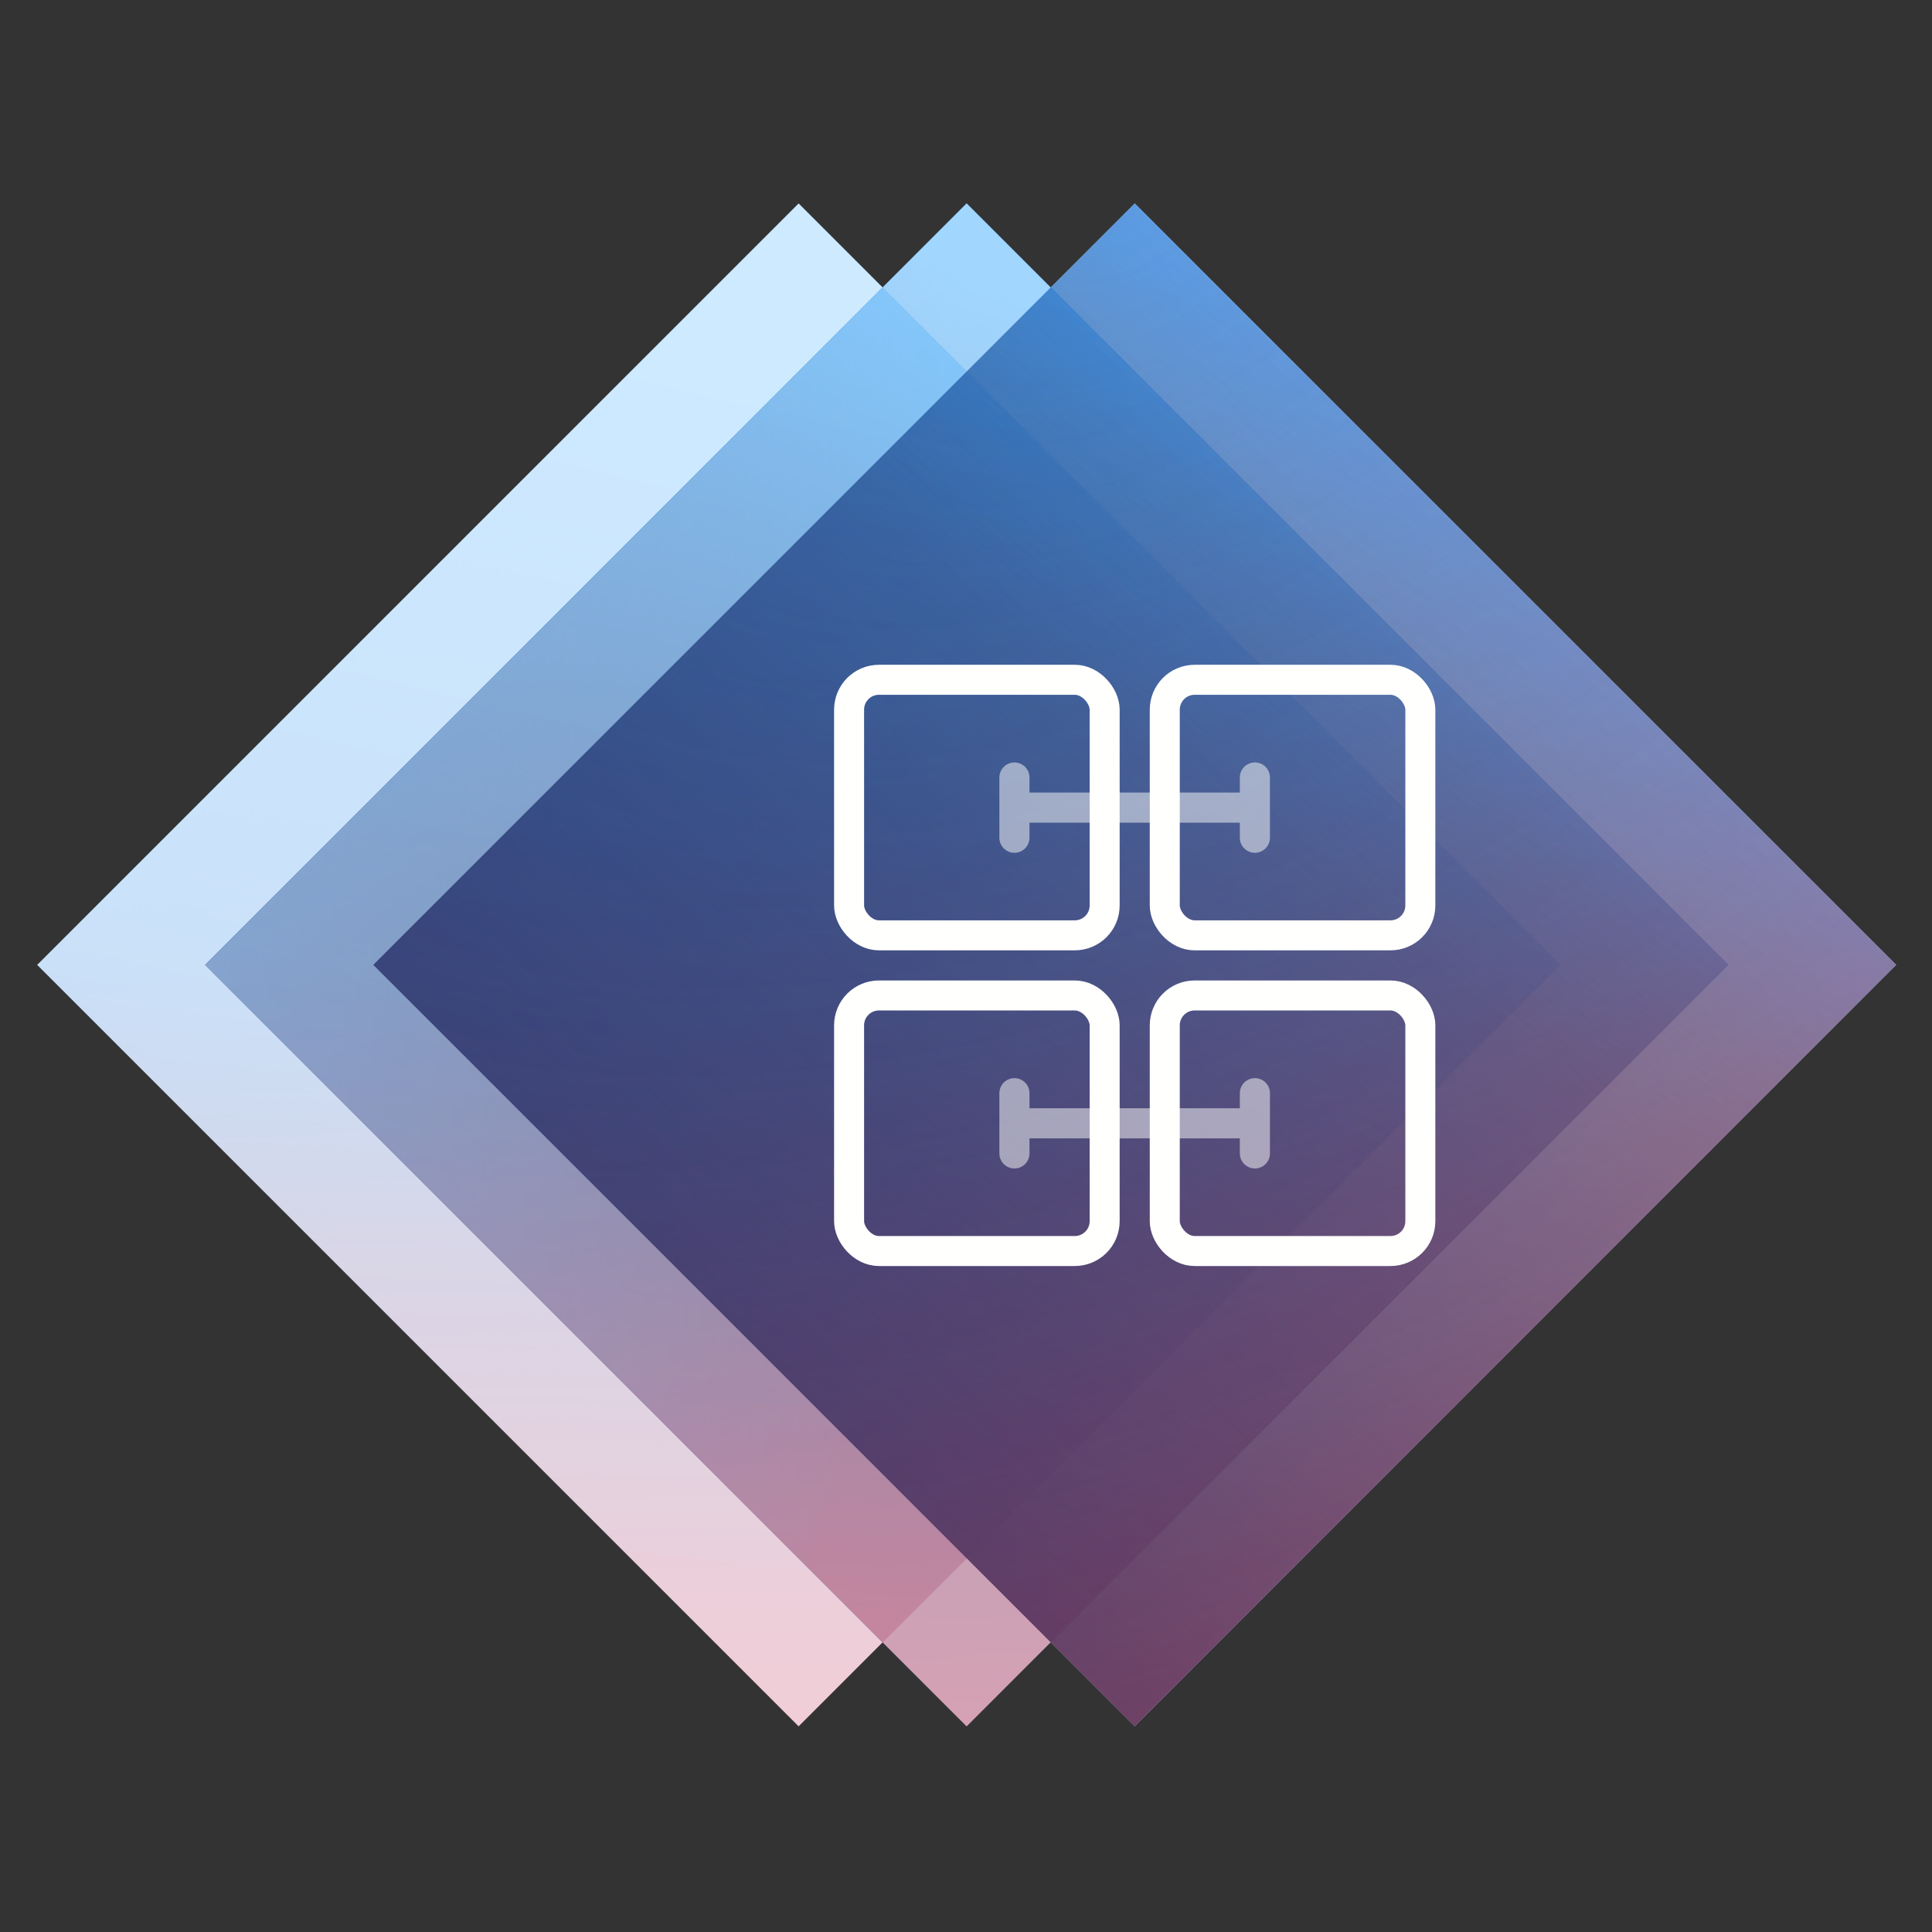
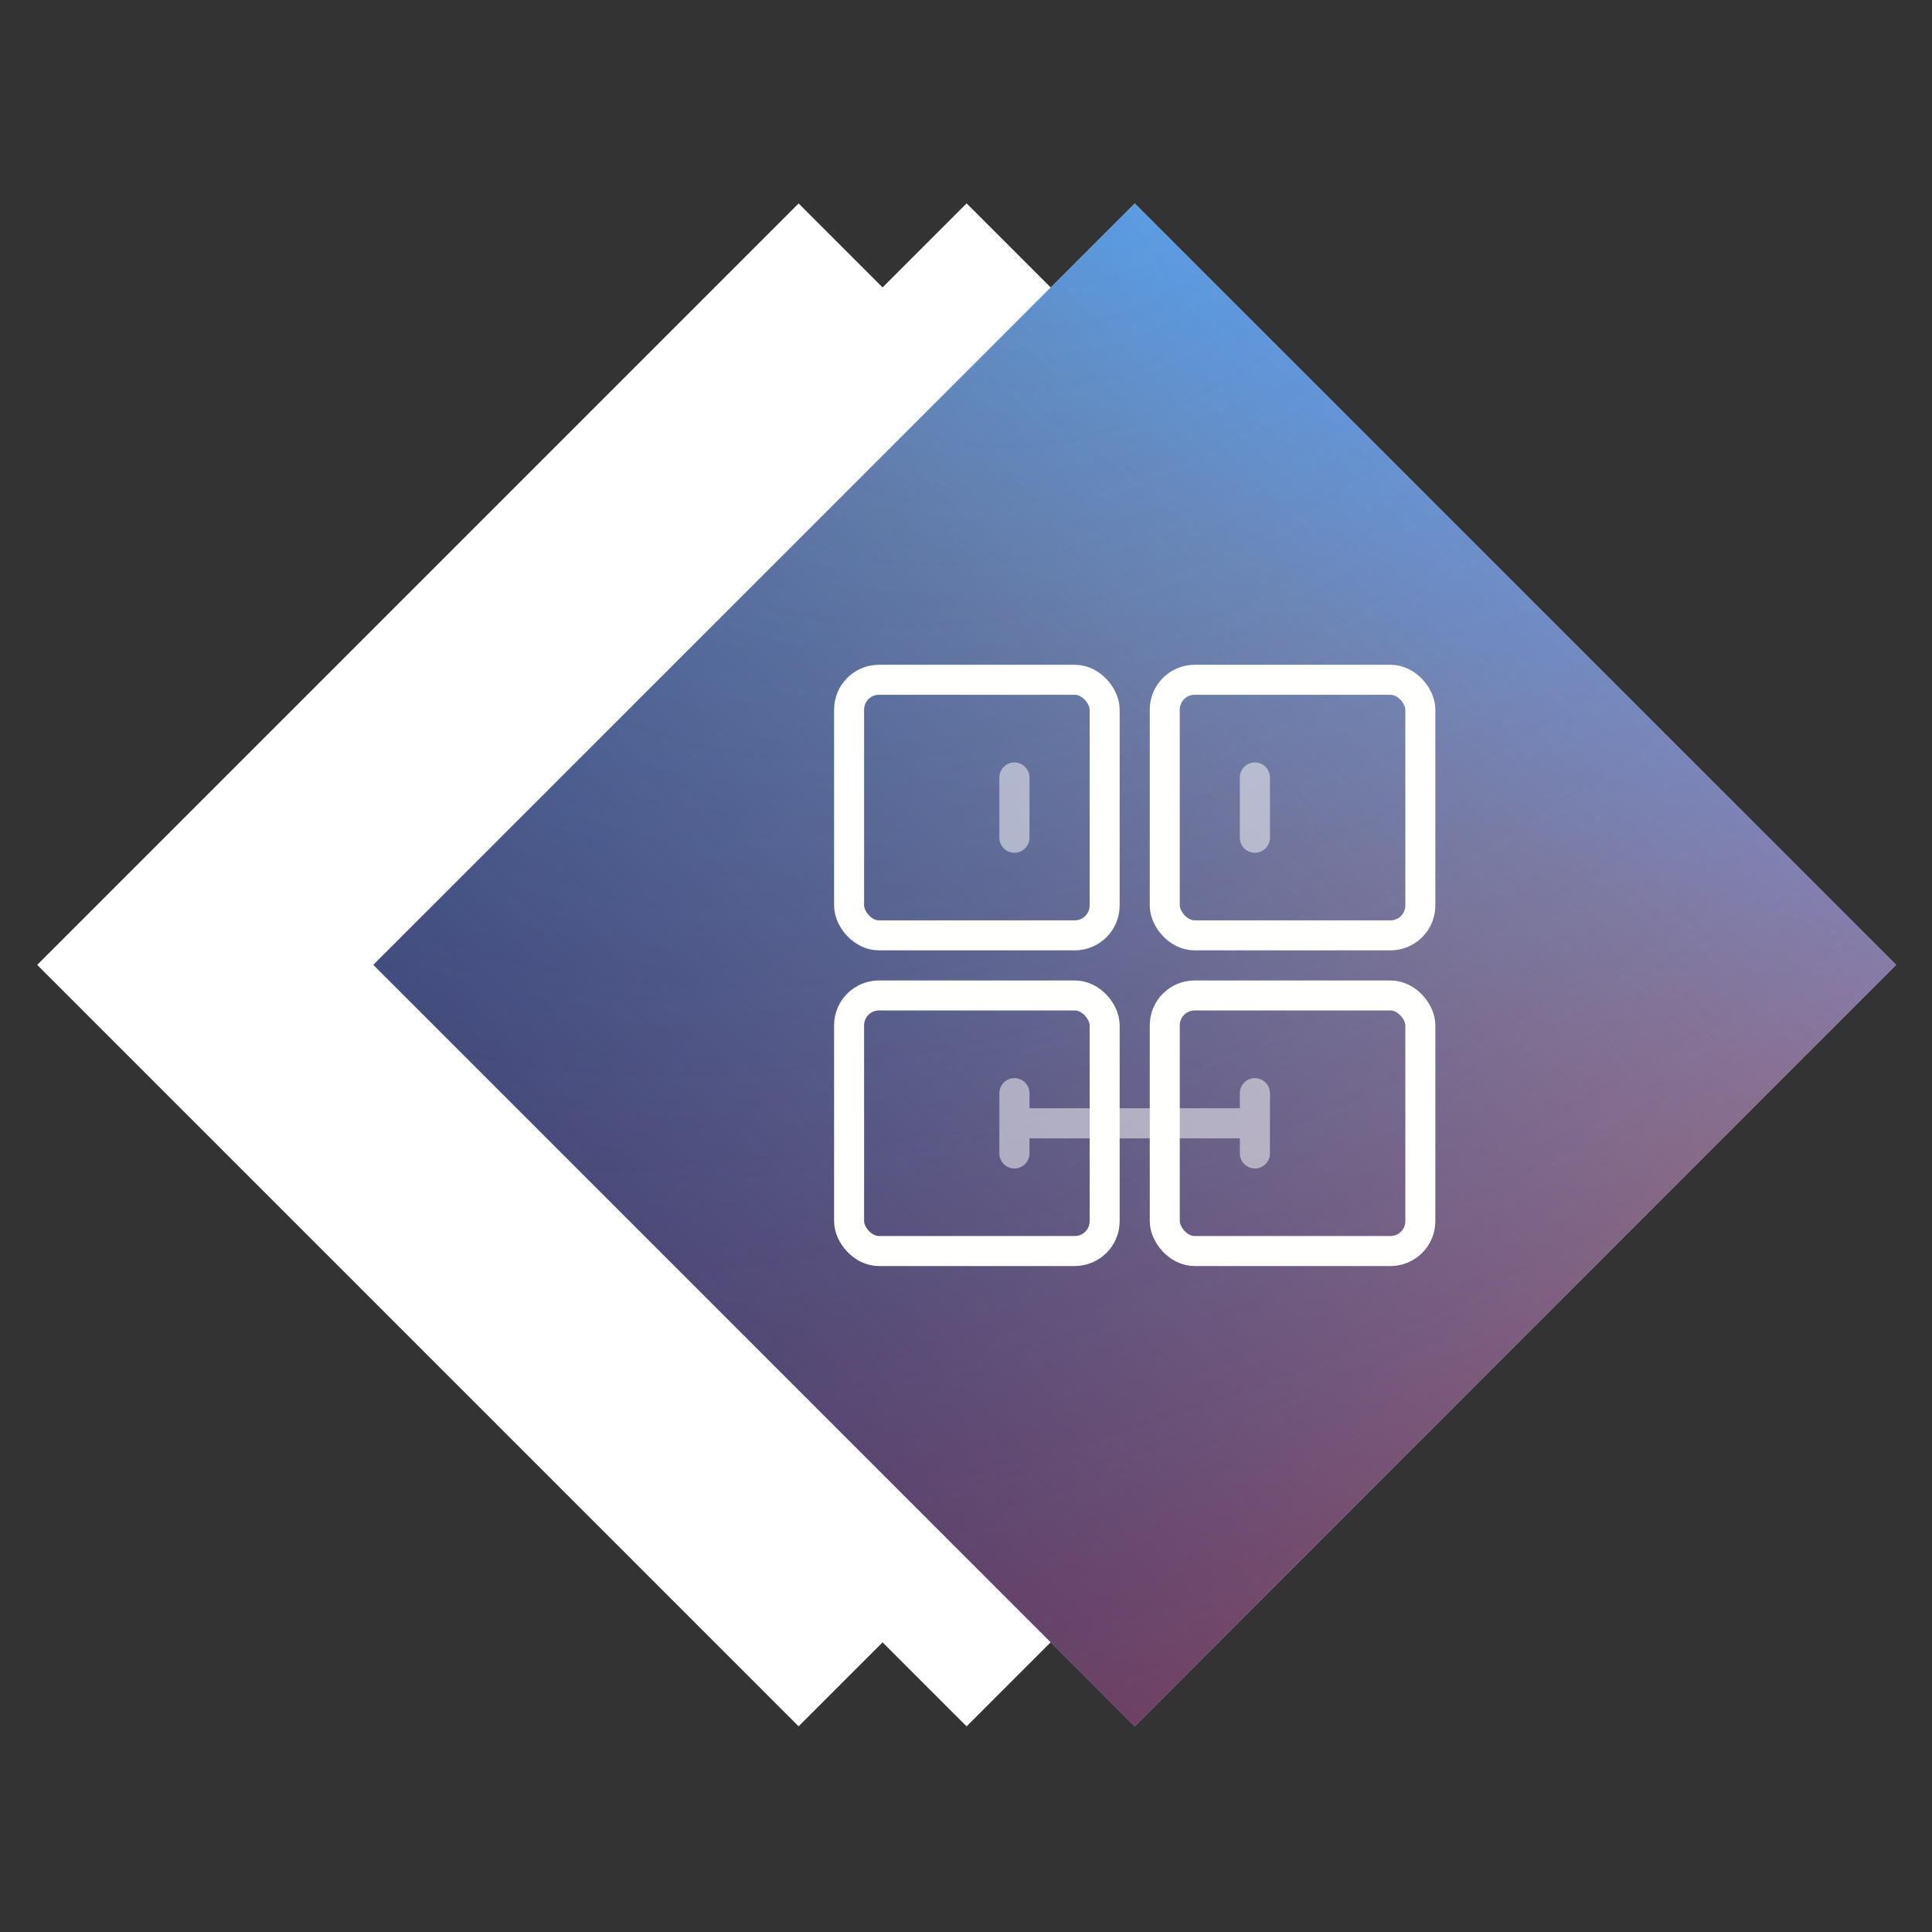
<svg xmlns="http://www.w3.org/2000/svg" xmlns:xlink="http://www.w3.org/1999/xlink" id="Ebene_1" data-name="Ebene 1" viewBox="0 0 354.33 354.33" version="1.1" width="354.33" height="354.33">
  <rect x="0" y="0" width="354.33" height="354.33" fill="#333333" stroke="none" />
  <defs id="defs60">
    <style id="style1">
      .cls-1 {
        fill: none;
      }

      .cls-2 {
        clip-path: url(#clippath);
      }

      .cls-3 {
        fill: url(#Unbenannter_Verlauf_24-2);
      }

      .cls-4 {
        fill: #002a60;
      }

      .cls-5 {
        fill: #fff;
      }

      .cls-6 {
        clip-path: url(#clippath-1);
      }

      .cls-7 {
        clip-path: url(#clippath-2);
      }

      .cls-8 {
        opacity: .23;
      }

      .cls-9 {
        opacity: .43;
      }

      .cls-10 {
        fill: url(#Unbenannter_Verlauf_25);
      }

      .cls-11 {
        fill: url(#Unbenannter_Verlauf_23);
      }

      .cls-12 {
        fill: url(#Unbenannter_Verlauf_24);
      }

      .cls-13 {
        fill: url(#Unbenannter_Verlauf_26);
      }

      .cls-14 {
        fill: url(#Unbenannter_Verlauf_29);
      }

      .cls-15 {
        fill: url(#Unbenannter_Verlauf_27);
      }

      .cls-16 {
        fill: url(#Unbenannter_Verlauf_28);
      }

      .cls-17 {
        fill: url(#Unbenannter_Verlauf_22);
      }

      .cls-18 {
        fill: url(#Unbenannter_Verlauf_20);
      }

      .cls-19 {
        fill: url(#Unbenannter_Verlauf_7);
      }

      .cls-20 {
        fill: url(#Unbenannter_Verlauf_21);
        opacity: .29;
      }

      .cls-20, .cls-21, .cls-22, .cls-23 {
        isolation: isolate;
      }

      .cls-21 {
        fill: url(#Unbenannter_Verlauf_18);
        opacity: .9;
      }

      .cls-22 {
        fill: url(#Unbenannter_Verlauf_17);
        opacity: .5;
      }

      .cls-23 {
        fill: url(#Unbenannter_Verlauf_19);
        opacity: .61;
      }
    </style>
    <clipPath id="clippath">
-       <rect class="cls-1" x="71.91" y="102.74" width="197.49" height="197.49" transform="rotate(-45,170.653,201.473)" id="rect1" />
-     </clipPath>
+       </clipPath>
    <linearGradient id="Unbenannter_Verlauf_24" data-name="Unbenannter Verlauf 24" x1="113.84" y1="-794.55" x2="113.84" y2="-1126.95" gradientTransform="translate(57.31,1166.62)" gradientUnits="userSpaceOnUse">
      <stop offset="0" stop-color="#c2244e" id="stop1" />
      <stop offset=".03" stop-color="#b42855" id="stop2" />
      <stop offset=".15" stop-color="#8a346a" id="stop3" />
      <stop offset=".25" stop-color="#693d7a" id="stop4" />
      <stop offset=".36" stop-color="#524486" id="stop5" />
      <stop offset=".45" stop-color="#44488d" id="stop6" />
      <stop offset=".54" stop-color="#3f498f" id="stop7" />
      <stop offset=".88" stop-color="#2c8ae1" id="stop8" />
      <stop offset="1" stop-color="#25a1ff" id="stop9" />
    </linearGradient>
    <linearGradient id="Unbenannter_Verlauf_29" data-name="Unbenannter Verlauf 29" x1="-165.83" y1="-964.7" x2="113.75" y2="-964.7" gradientTransform="translate(57.31,1166.62)" gradientUnits="userSpaceOnUse">
      <stop offset=".22" stop-color="#0051b4" id="stop10" />
      <stop offset="1" stop-color="#37529c" stop-opacity="0" id="stop11" />
    </linearGradient>
    <radialGradient id="Unbenannter_Verlauf_28" data-name="Unbenannter Verlauf 28" cx="9160.09" cy="-564.48" fx="9160.09" fy="-564.48" r="68.82" gradientTransform="matrix(-0.586,-2.152,1.959,-0.569,6760.46,19576.59)" gradientUnits="userSpaceOnUse">
      <stop offset=".1" stop-color="#002a60" id="stop12" />
      <stop offset=".32" stop-color="#042d65" stop-opacity=".76" id="stop13" />
      <stop offset=".57" stop-color="#113672" stop-opacity=".48" id="stop14" />
      <stop offset=".83" stop-color="#254589" stop-opacity=".19" id="stop15" />
      <stop offset="1" stop-color="#37529c" stop-opacity="0" id="stop16" />
    </radialGradient>
    <linearGradient id="Unbenannter_Verlauf_27" data-name="Unbenannter Verlauf 27" x1="1979.02" y1="-1764.25" x2="1979.02" y2="-1917.19" gradientTransform="matrix(1.234,-0.199,0.159,0.987,-1952.58,2473.57)" gradientUnits="userSpaceOnUse">
      <stop offset="0" stop-color="#c2244e" id="stop17" />
      <stop offset=".54" stop-color="#703f7c" stop-opacity=".61" id="stop18" />
      <stop offset=".54" stop-color="#6e407d" stop-opacity=".6" id="stop19" />
      <stop offset=".88" stop-color="#37529c" stop-opacity="0" id="stop20" />
    </linearGradient>
    <linearGradient id="Unbenannter_Verlauf_26" data-name="Unbenannter Verlauf 26" x1="1151.48" y1="791.85" x2="1138.92" y2="932.97" gradientTransform="matrix(1.215,0.106,-0.174,2.002,-1089.46,-1621.51)" gradientUnits="userSpaceOnUse">
      <stop offset=".05" stop-color="#25a1ff" id="stop21" />
      <stop offset=".47" stop-color="#108fff" stop-opacity=".74" id="stop22" />
      <stop offset="1" stop-color="#0037d3" stop-opacity="0" id="stop23" />
    </linearGradient>
    <linearGradient id="Unbenannter_Verlauf_25" data-name="Unbenannter Verlauf 25" x1="118.66" y1="-796.84" x2="118.66" y2="-986.06" gradientTransform="translate(57.31,1166.62)" gradientUnits="userSpaceOnUse">
      <stop offset=".15" stop-color="#c2244e" id="stop24" />
      <stop offset=".61" stop-color="#703f7c" stop-opacity=".61" id="stop25" />
      <stop offset=".88" stop-color="#37529c" stop-opacity="0" id="stop26" />
    </linearGradient>
    <clipPath id="clippath-1">
-       <rect class="cls-1" x="102.72" y="102.72" width="197.51" height="197.51" transform="rotate(-45,201.478,201.485)" id="rect26" />
-     </clipPath>
+       </clipPath>
    <linearGradient id="Unbenannter_Verlauf_24-2" data-name="Unbenannter Verlauf 24" x1="144.67" y1="1426.07" x2="144.67" y2="1758.51" gradientTransform="matrix(1,0,0,-1,57.31,1798.16)" xlink:href="#Unbenannter_Verlauf_24" />
    <linearGradient id="Unbenannter_Verlauf_23" data-name="Unbenannter Verlauf 23" x1="217.53" y1="1716.77" x2="137.96" y2="1521.21" gradientTransform="matrix(1,0,0,-1,57.31,1798.16)" gradientUnits="userSpaceOnUse">
      <stop offset=".08" stop-color="#25a1ff" id="stop27" />
      <stop offset=".23" stop-color="#1b81d5" id="stop28" />
      <stop offset=".4" stop-color="#1162ab" id="stop29" />
      <stop offset=".57" stop-color="#0a4a8a" id="stop30" />
      <stop offset=".72" stop-color="#043873" id="stop31" />
      <stop offset=".87" stop-color="#012e65" id="stop32" />
      <stop offset="1" stop-color="#002a60" id="stop33" />
    </linearGradient>
    <radialGradient id="Unbenannter_Verlauf_22" data-name="Unbenannter Verlauf 22" cx="4353.28" cy="-101.73" fx="4353.28" fy="-101.73" r="182.49" gradientTransform="matrix(2.11,0,0,-1.56,-8977.34,-70.94)" gradientUnits="userSpaceOnUse">
      <stop offset="0" stop-color="#002a60" stop-opacity="0" id="stop34" />
      <stop offset=".1" stop-color="#082a5f" stop-opacity=".1" id="stop35" />
      <stop offset=".27" stop-color="#1e295d" stop-opacity=".27" id="stop36" />
      <stop offset=".47" stop-color="#43285a" stop-opacity=".47" id="stop37" />
      <stop offset=".7" stop-color="#752655" stop-opacity=".7" id="stop38" />
      <stop offset=".95" stop-color="#b5244f" stop-opacity=".95" id="stop39" />
      <stop offset="1" stop-color="#c2244e" id="stop40" />
    </radialGradient>
    <linearGradient id="Unbenannter_Verlauf_21" data-name="Unbenannter Verlauf 21" x1="2393.8" y1="-9473.74" x2="2747.55" y2="-9473.74" gradientTransform="matrix(0.17,0.985,0.985,-0.17,9117.66,-3987.06)" gradientUnits="userSpaceOnUse">
      <stop offset="0" stop-color="#002a60" stop-opacity="0" id="stop41" />
      <stop offset=".1" stop-color="#082a5f" stop-opacity=".1" id="stop42" />
      <stop offset=".27" stop-color="#1e295d" stop-opacity=".27" id="stop43" />
      <stop offset=".47" stop-color="#43285a" stop-opacity=".47" id="stop44" />
      <stop offset=".7" stop-color="#752655" stop-opacity=".7" id="stop45" />
      <stop offset=".89" stop-color="#b5244f" stop-opacity=".95" id="stop46" />
      <stop offset="1" stop-color="#c2244e" id="stop47" />
    </linearGradient>
    <linearGradient id="Unbenannter_Verlauf_20" data-name="Unbenannter Verlauf 20" x1="1466.29" y1="-43.44" x2="1453.98" y2="-141.33" gradientTransform="matrix(1.215,0.106,0.174,-2.002,-1539.01,-194.46)" gradientUnits="userSpaceOnUse">
      <stop offset=".18" stop-color="#25a1ff" id="stop48" />
      <stop offset=".46" stop-color="#1a7cd5" stop-opacity=".74" id="stop49" />
      <stop offset="1" stop-color="#37529c" stop-opacity="0" id="stop50" />
    </linearGradient>
    <linearGradient id="Unbenannter_Verlauf_19" data-name="Unbenannter Verlauf 19" x1="4295.4" y1="1392.88" x2="4304.34" y2="1306.2" gradientTransform="matrix(0.28,-1.187,-1.956,-0.462,1543.83,5899.22)" gradientUnits="userSpaceOnUse">
      <stop offset=".05" stop-color="#25a1ff" id="stop51" />
      <stop offset=".28" stop-color="#1a7cd5" stop-opacity=".74" id="stop52" />
      <stop offset="1" stop-color="#37529c" stop-opacity="0" id="stop53" />
    </linearGradient>
    <clipPath id="clippath-2">
      <rect id="rect62862-7" class="cls-1" x="133.56" y="102.74" width="197.49" height="197.49" transform="rotate(-45,232.296,201.48)" />
    </clipPath>
    <linearGradient id="Unbenannter_Verlauf_18" data-name="Unbenannter Verlauf 18" x1="-1269.43" y1="584.37" x2="-1071.94" y2="584.37" gradientTransform="matrix(1,0,0,-1,1402.98,785.85)" gradientUnits="userSpaceOnUse">
      <stop offset="0" stop-color="#073d84" id="stop54" />
      <stop offset=".84" stop-color="#003c8b" stop-opacity=".64" id="stop55" />
      <stop offset="1" stop-color="#004eb5" stop-opacity=".6" id="stop56" />
    </linearGradient>
    <radialGradient id="Unbenannter_Verlauf_17" data-name="Unbenannter Verlauf 17" cx="322.24" cy="482.42" fx="322.24" fy="482.42" r="98.74" gradientTransform="matrix(0.688,-0.055,-0.352,-4.366,275.77,2247.32)" gradientUnits="userSpaceOnUse">
      <stop offset="0" stop-color="#2295ff" stop-opacity=".65" id="stop57" />
      <stop offset="1" stop-color="#2295ff" stop-opacity="0" id="stop58" />
    </radialGradient>
    <radialGradient id="Unbenannter_Verlauf_7" data-name="Unbenannter Verlauf 7" cx="774.18" cy="435.49" fx="774.18" fy="435.49" r="98.74" gradientTransform="matrix(9.469,2.749,1.676,-5.772,-7732.23,487.42)" gradientUnits="userSpaceOnUse">
      <stop offset="0" stop-color="#b34d4d" stop-opacity="0" id="stop59" />
      <stop offset="1" stop-color="red" id="stop60" />
    </radialGradient>
    <linearGradient xlink:href="#Unbenannter_Verlauf_24" id="linearGradient64" gradientUnits="userSpaceOnUse" gradientTransform="translate(57.31,1166.62)" x1="113.84" y1="-794.55" x2="113.84" y2="-1126.95" />
  </defs>
  <rect id="white_background_1" data-name="white background 1" class="cls-5" x="-120.306" y="129.954" width="197.49" height="197.49" transform="rotate(-45)" />
  <rect id="white_background_2" data-name="white background 2" class="cls-5" x="-98.533" y="151.727" width="197.51" height="197.51" transform="rotate(-45)" />
  <rect id="white_background_3" data-name="white background 3" class="cls-5" x="-76.715" y="173.54" width="197.49" height="197.49" transform="rotate(-45)" />
  <g class="cls-8" id="g61" transform="translate(-24.194,-24.52)">
    <g class="cls-2" clip-path="url(#clippath)" id="g60">
-       <rect id="rect35896-3-4-6-6-2" class="cls-4" x="31.36" y="16.45" width="279.59" height="355.63" />
      <rect id="rect35917-90-7-5-4-2" class="cls-12" x="31.36" y="39.67" width="279.59" height="332.41" style="fill:url(#linearGradient64)" />
      <rect id="rect35924-9-9-9-42-2" class="cls-14" x="-108.52" y="62.13" width="279.59" height="279.59" style="fill:url(#Unbenannter_Verlauf_29)" />
      <polygon id="polygon35937-3-9-0-7-2" class="cls-16" points="477.25,336.06 199.72,410.27 119.89,111.41 397.36,37.26 " style="fill:url(#Unbenannter_Verlauf_28)" />
      <polygon id="polygon35948-65-4-8-5-2" class="cls-15" points="36.25,365.42 11.85,214.45 356.22,158.86 380.63,309.84 " style="fill:url(#Unbenannter_Verlauf_27)" />
      <polygon id="polygon35957-1-3-2-4-2" class="cls-13" points="-19.51,290.79 -1.06,12.44 339.71,51.32 321.26,329.76 " style="fill:url(#Unbenannter_Verlauf_26)" />
      <rect id="rect35968-1-9-3-10-2" class="cls-10" x="-7.66" y="180.56" width="367.25" height="189.22" style="fill:url(#Unbenannter_Verlauf_25)" />
    </g>
  </g>
  <g class="cls-9" id="g63" transform="translate(-24.194,-24.52)">
    <g class="cls-6" clip-path="url(#clippath-1)" id="g62">
      <rect id="rect35803-7-5-9-32-2" class="cls-4" x="62.17" y="16.42" width="279.62" height="355.67" />
      <rect id="rect35824-0-2-8-75-2" class="cls-3" x="62.17" y="39.65" width="279.62" height="332.44" style="fill:url(#Unbenannter_Verlauf_24-2)" />
      <rect id="rect35826-6-7-8-5-2" class="cls-4" x="-24.02" y="16.66" width="365.51" height="365.51" />
      <rect id="rect35843-7-8-8-7-2" class="cls-11" x="8.99" y="-10.46" width="460.61" height="358.44" style="fill:url(#Unbenannter_Verlauf_23)" />
-       <path id="path35860-8-7-6-4-2" class="cls-17" d="M 592.99,445.31 H -189.74 V -260.66 H 592.99 Z" style="fill:url(#Unbenannter_Verlauf_22)" />
+       <path id="path35860-8-7-6-4-2" class="cls-17" d="M 592.99,445.31 V -260.66 H 592.99 Z" style="fill:url(#Unbenannter_Verlauf_22)" />
      <polygon id="polygon35877-4-4-8-9-2" class="cls-20" points="8.93,15.54 370.32,-46.84 430.51,301.7 69.12,364.13 " style="fill:url(#Unbenannter_Verlauf_21)" />
-       <polygon id="polygon35886-19-00-4-03-3" class="cls-18" points="32.69,246.22 57.04,4.45 397.85,34.11 371.79,347.98 " style="fill:url(#Unbenannter_Verlauf_20)" />
      <polygon id="polygon35886-19-00-4-03-4" class="cls-23" points="169.67,323.62 -43.83,280.89 19.72,11.82 233.28,54.62 " style="fill:url(#Unbenannter_Verlauf_19)" />
    </g>
  </g>
  <g class="cls-7" clip-path="url(#clippath-2)" id="g64" transform="translate(-24.194,-24.52)">
    <rect id="rect62862-8" class="cls-21" x="133.56" y="102.74" width="197.49" height="197.49" transform="rotate(-45,232.296,201.48)" style="fill:url(#Unbenannter_Verlauf_18)" />
    <rect id="rect62862" class="cls-22" x="133.56" y="102.74" width="197.49" height="197.49" transform="rotate(-45,232.296,201.48)" style="fill:url(#Unbenannter_Verlauf_17)" />
    <rect id="rect62862-7-2" data-name="rect62862-7" class="cls-19" x="133.56" y="102.74" width="197.49" height="197.49" transform="rotate(-45,232.296,201.48)" style="fill:url(#Unbenannter_Verlauf_7)" />
  </g>
  <g id="g5" transform="matrix(20.841,0,0,20.841,166.123,135.405)" style="stroke:#fffffe;stroke-opacity:1">
    <rect style="opacity:1;fill:none;stroke:#fffffe;stroke-width:0.264;stroke-linecap:butt;stroke-linejoin:round;stroke-miterlimit:0;stroke-dasharray:none;stroke-opacity:1" id="rect2" width="2.249" height="2.249" x="-0.499" y="-0.515" ry="0.263" rx="0.263" />
    <rect style="opacity:1;fill:none;stroke:#fffffe;stroke-width:0.264;stroke-linecap:butt;stroke-linejoin:round;stroke-miterlimit:0;stroke-dasharray:none;stroke-opacity:1" id="rect2-1" width="2.249" height="2.249" x="2.279" y="2.263" ry="0.263" rx="0.263" />
    <rect style="opacity:1;fill:none;stroke:#fffffe;stroke-width:0.264;stroke-linecap:butt;stroke-linejoin:round;stroke-miterlimit:0;stroke-dasharray:none;stroke-opacity:1" id="rect2-0" width="2.249" height="2.249" x="-0.499" y="2.263" ry="0.263" rx="0.263" />
    <rect style="opacity:1;fill:none;stroke:#fffffe;stroke-width:0.264;stroke-linecap:butt;stroke-linejoin:round;stroke-miterlimit:0;stroke-dasharray:none;stroke-opacity:1" id="rect2-7" width="2.249" height="2.249" x="2.279" y="-0.515" ry="0.263" rx="0.263" />
    <g id="g3" style="opacity:0.5;stroke:#fffffe;stroke-opacity:1" transform="translate(-1.161,-1.176)">
-       <path style="fill:none;stroke:#fffffe;stroke-width:0.265;stroke-linecap:butt;stroke-linejoin:miter;stroke-dasharray:none;stroke-opacity:1" d="M 2.117,1.786 H 4.233" id="path2" />
      <path style="fill:none;stroke:#fffffe;stroke-width:0.265;stroke-linecap:round;stroke-linejoin:miter;stroke-dasharray:none;stroke-opacity:1" d="M 4.233,1.521 V 2.051" id="path3" />
      <path style="fill:none;stroke:#fffffe;stroke-width:0.265;stroke-linecap:round;stroke-linejoin:miter;stroke-dasharray:none;stroke-opacity:1" d="M 2.117,1.521 V 2.051" id="path3-1" />
    </g>
    <g id="g4" style="opacity:0.5;stroke:#fffffe;stroke-opacity:1" transform="translate(-1.161,-1.176)">
      <path style="fill:none;stroke:#fffffe;stroke-width:0.265;stroke-linecap:butt;stroke-linejoin:miter;stroke-dasharray:none;stroke-opacity:1" d="M 2.117,4.564 H 4.233" id="path2-3" />
      <path style="fill:none;stroke:#fffffe;stroke-width:0.265;stroke-linecap:round;stroke-linejoin:miter;stroke-dasharray:none;stroke-opacity:1" d="M 4.233,4.299 V 4.829" id="path3-6" />
      <path style="fill:none;stroke:#fffffe;stroke-width:0.265;stroke-linecap:round;stroke-linejoin:miter;stroke-dasharray:none;stroke-opacity:1" d="M 2.117,4.299 V 4.829" id="path3-1-0" />
    </g>
  </g>
</svg>